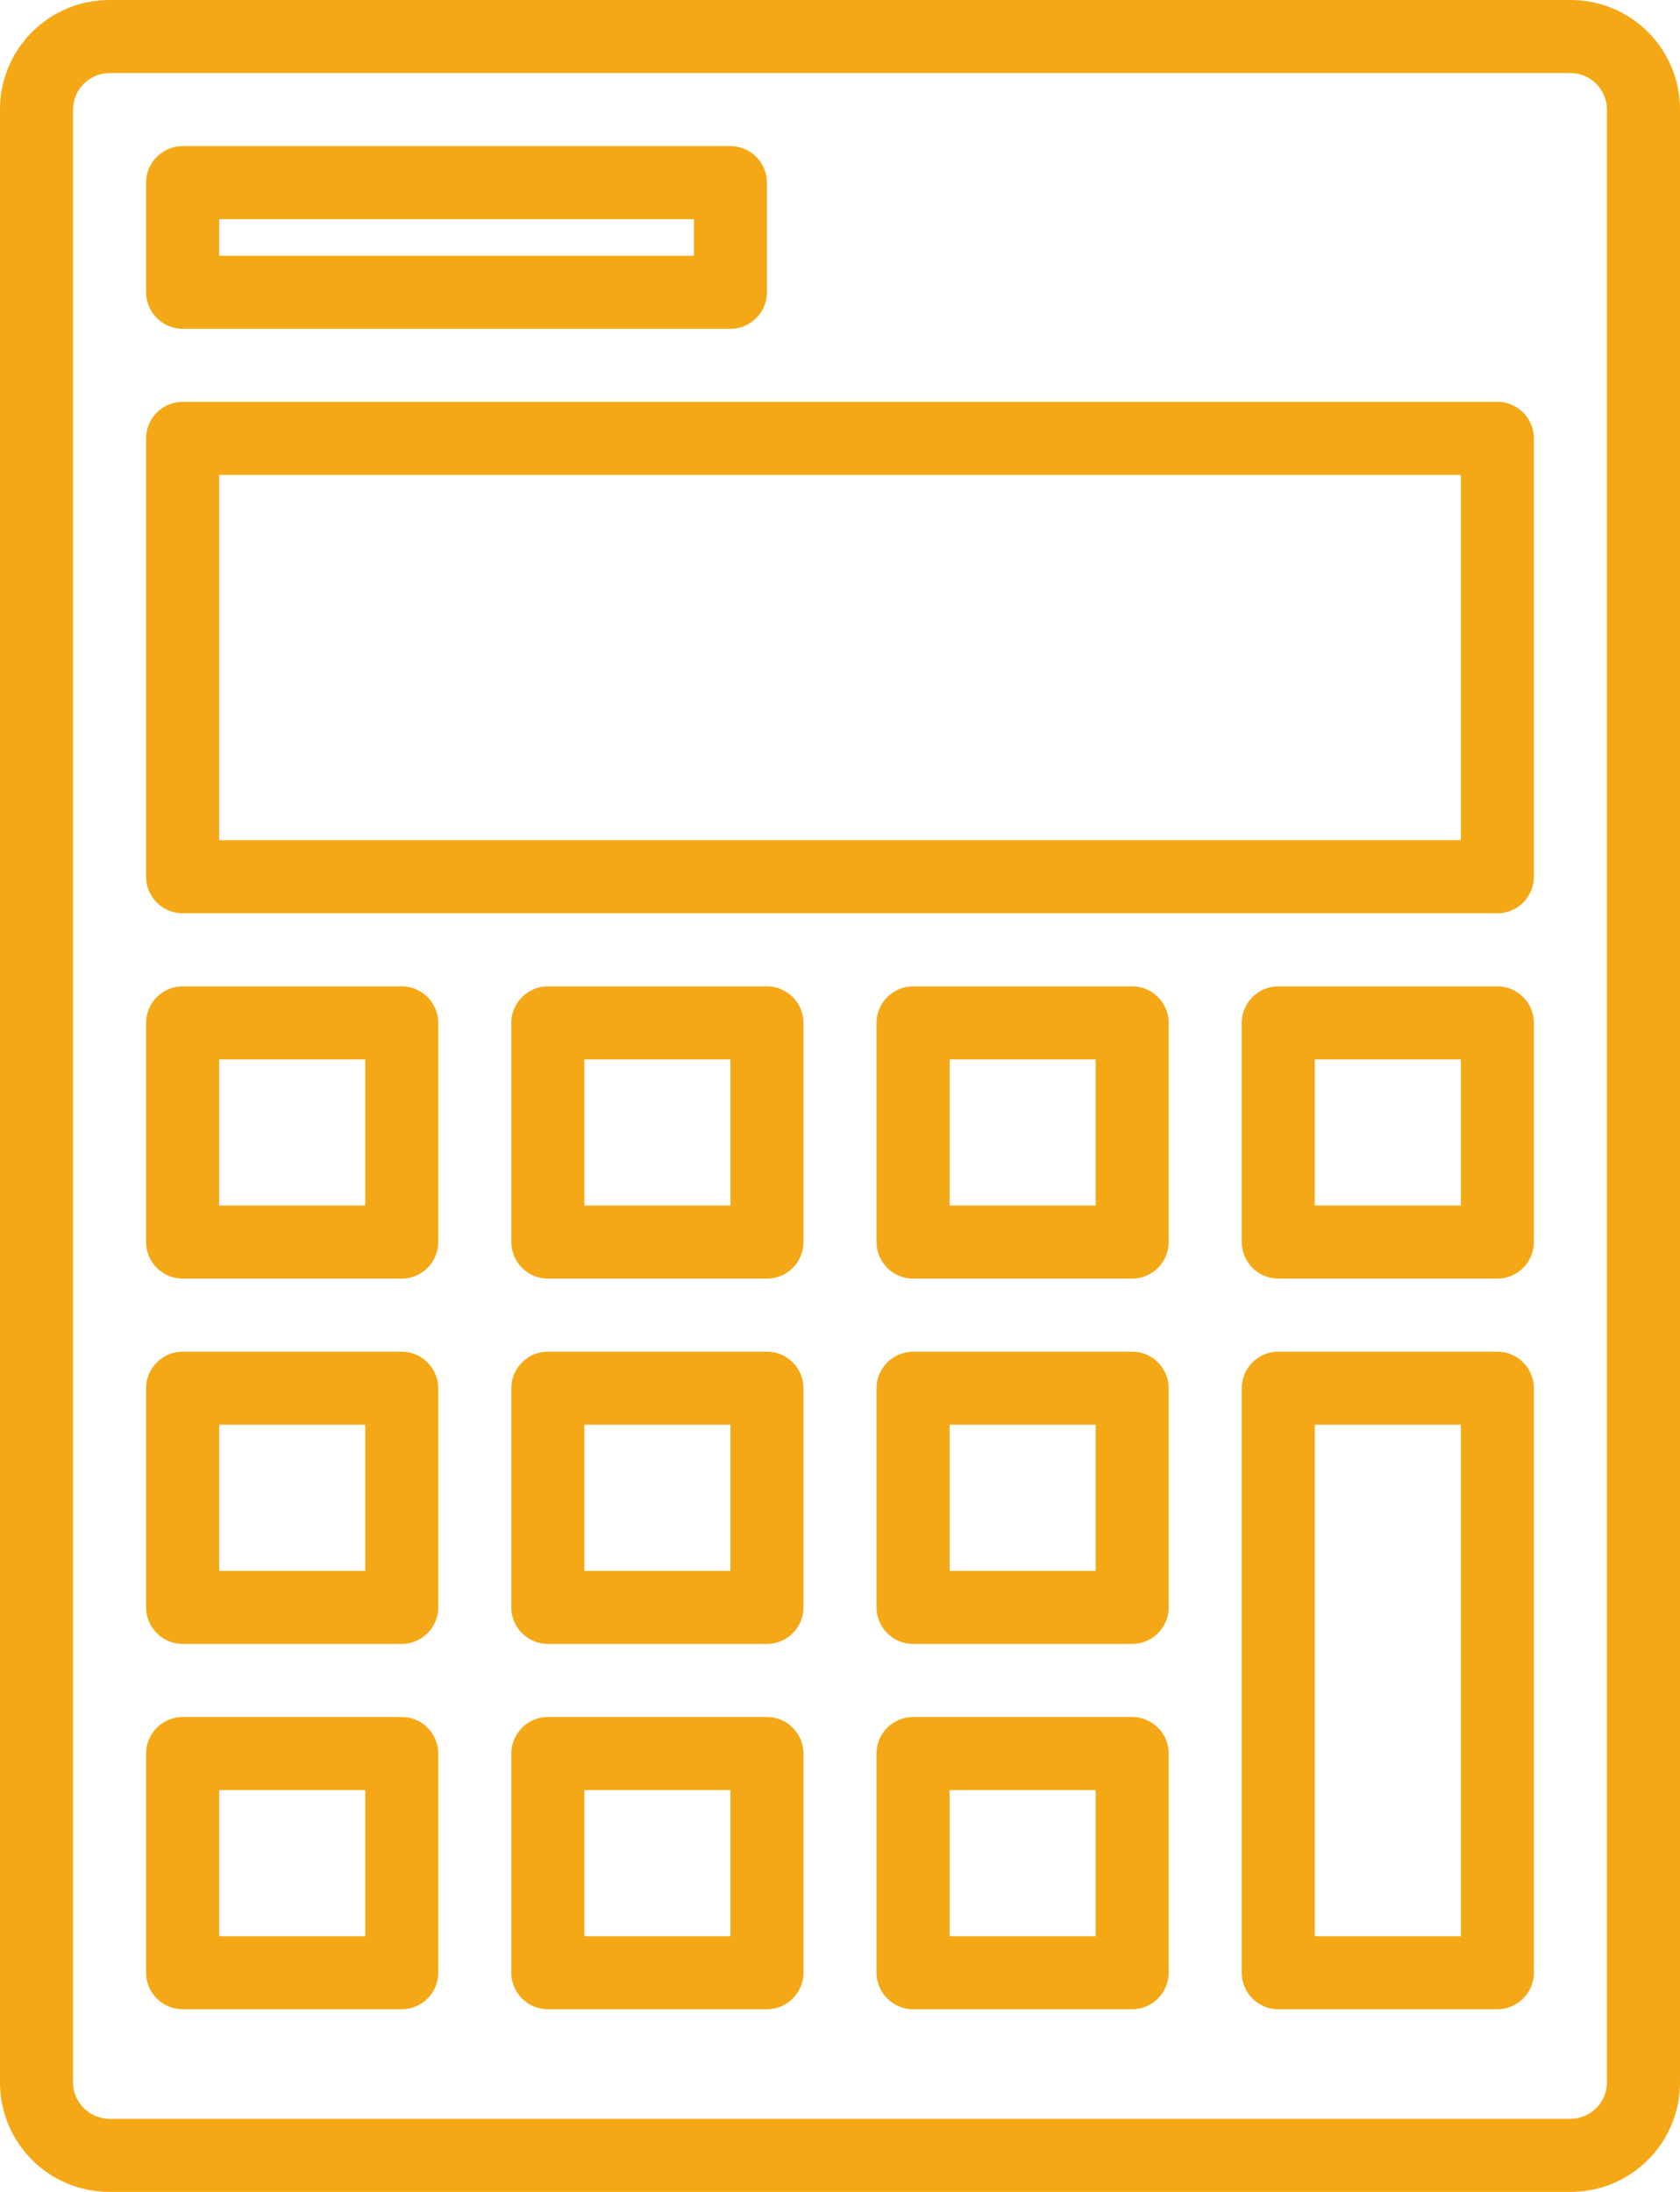
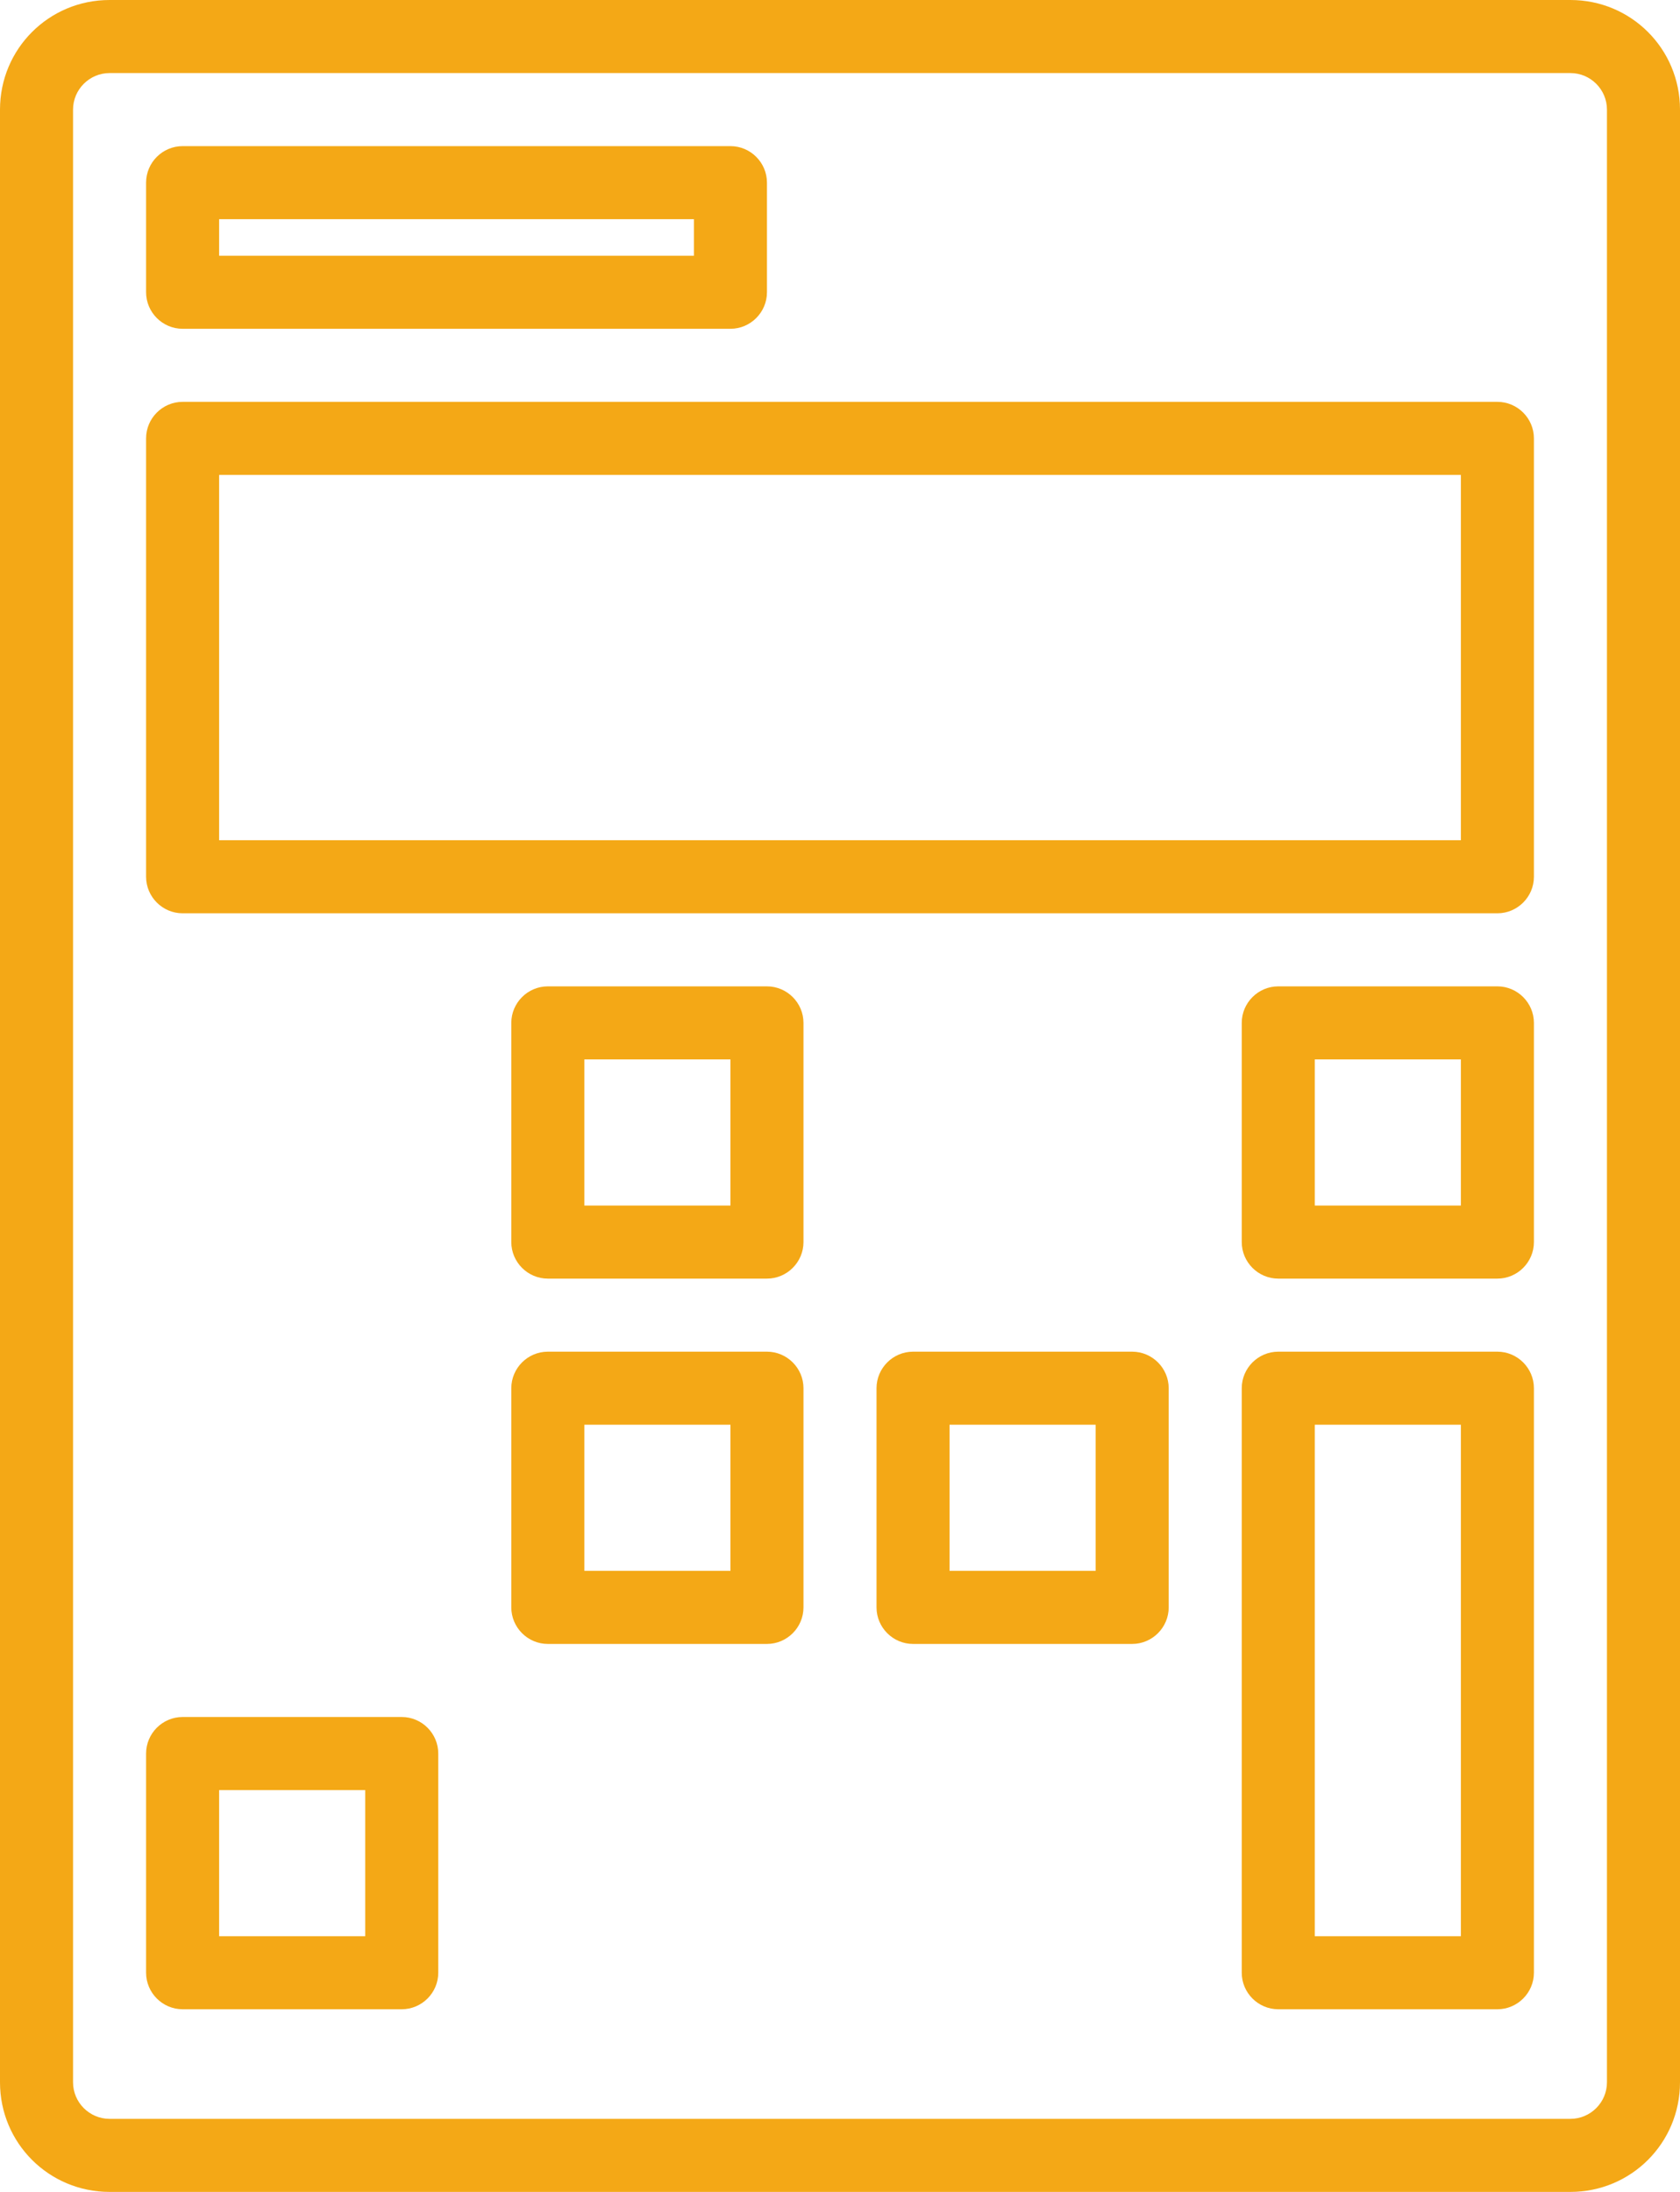
<svg xmlns="http://www.w3.org/2000/svg" version="1.1" id="Capa_1" x="0px" y="0px" viewBox="0 0 368 480" style="enable-background:new 0 0 368 480;" xml:space="preserve">
  <style type="text/css">
	.st0{fill:#F4A816;}
</style>
  <g>
    <g>
      <path class="st0" d="M344,0H24C10.7,0,0,10.7,0,24v432c0,13.3,10.7,24,24,24h320c13.3,0,24-10.7,24-24V24C368,10.7,357.3,0,344,0z     M352,456c0,4.4-3.6,8-8,8H24c-4.4,0-8-3.6-8-8V24c0-4.4,3.6-8,8-8h320c4.4,0,8,3.6,8,8V456z" />
    </g>
  </g>
  <g>
    <g>
      <path class="st0" d="M328,88H40c-4.4,0-8,3.6-8,8v96c0,4.4,3.6,8,8,8h288c4.4,0,8-3.6,8-8V96C336,91.6,332.4,88,328,88z M320,184    H48v-80h272V184z" />
    </g>
  </g>
  <g>
    <g>
      <path class="st0" d="M160,32H40c-4.4,0-8,3.6-8,8v24c0,4.4,3.6,8,8,8h120c4.4,0,8-3.6,8-8V40C168,35.6,164.4,32,160,32z M152,56    H48v-8h104V56z" />
    </g>
  </g>
  <g>
    <g>
-       <path class="st0" d="M88,216H40c-4.4,0-8,3.6-8,8v48c0,4.4,3.6,8,8,8h48c4.4,0,8-3.6,8-8v-48C96,219.6,92.4,216,88,216z M80,264    H48v-32h32V264z" />
-     </g>
+       </g>
  </g>
  <g>
    <g>
      <path class="st0" d="M168,216h-48c-4.4,0-8,3.6-8,8v48c0,4.4,3.6,8,8,8h48c4.4,0,8-3.6,8-8v-48C176,219.6,172.4,216,168,216z     M160,264h-32v-32h32V264z" />
    </g>
  </g>
  <g>
    <g>
-       <path class="st0" d="M248,216h-48c-4.4,0-8,3.6-8,8v48c0,4.4,3.6,8,8,8h48c4.4,0,8-3.6,8-8v-48C256,219.6,252.4,216,248,216z     M240,264h-32v-32h32V264z" />
-     </g>
+       </g>
  </g>
  <g>
    <g>
      <path class="st0" d="M328,216h-48c-4.4,0-8,3.6-8,8v48c0,4.4,3.6,8,8,8h48c4.4,0,8-3.6,8-8v-48C336,219.6,332.4,216,328,216z     M320,264h-32v-32h32V264z" />
    </g>
  </g>
  <g>
    <g>
-       <path class="st0" d="M88,296H40c-4.4,0-8,3.6-8,8v48c0,4.4,3.6,8,8,8h48c4.4,0,8-3.6,8-8v-48C96,299.6,92.4,296,88,296z M80,344    H48v-32h32V344z" />
-     </g>
+       </g>
  </g>
  <g>
    <g>
      <path class="st0" d="M168,296h-48c-4.4,0-8,3.6-8,8v48c0,4.4,3.6,8,8,8h48c4.4,0,8-3.6,8-8v-48C176,299.6,172.4,296,168,296z     M160,344h-32v-32h32V344z" />
    </g>
  </g>
  <g>
    <g>
      <path class="st0" d="M248,296h-48c-4.4,0-8,3.6-8,8v48c0,4.4,3.6,8,8,8h48c4.4,0,8-3.6,8-8v-48C256,299.6,252.4,296,248,296z     M240,344h-32v-32h32V344z" />
    </g>
  </g>
  <g>
    <g>
      <path class="st0" d="M328,296h-48c-4.4,0-8,3.6-8,8v128c0,4.4,3.6,8,8,8h48c4.4,0,8-3.6,8-8V304C336,299.6,332.4,296,328,296z     M320,424h-32V312h32V424z" />
    </g>
  </g>
  <g>
    <g>
      <path class="st0" d="M88,376H40c-4.4,0-8,3.6-8,8v48c0,4.4,3.6,8,8,8h48c4.4,0,8-3.6,8-8v-48C96,379.6,92.4,376,88,376z M80,424    H48v-32h32V424z" />
    </g>
  </g>
  <g>
    <g>
-       <path class="st0" d="M168,376h-48c-4.4,0-8,3.6-8,8v48c0,4.4,3.6,8,8,8h48c4.4,0,8-3.6,8-8v-48C176,379.6,172.4,376,168,376z     M160,424h-32v-32h32V424z" />
-     </g>
+       </g>
  </g>
  <g>
    <g>
-       <path class="st0" d="M248,376h-48c-4.4,0-8,3.6-8,8v48c0,4.4,3.6,8,8,8h48c4.4,0,8-3.6,8-8v-48C256,379.6,252.4,376,248,376z     M240,424h-32v-32h32V424z" />
-     </g>
+       </g>
  </g>
</svg>